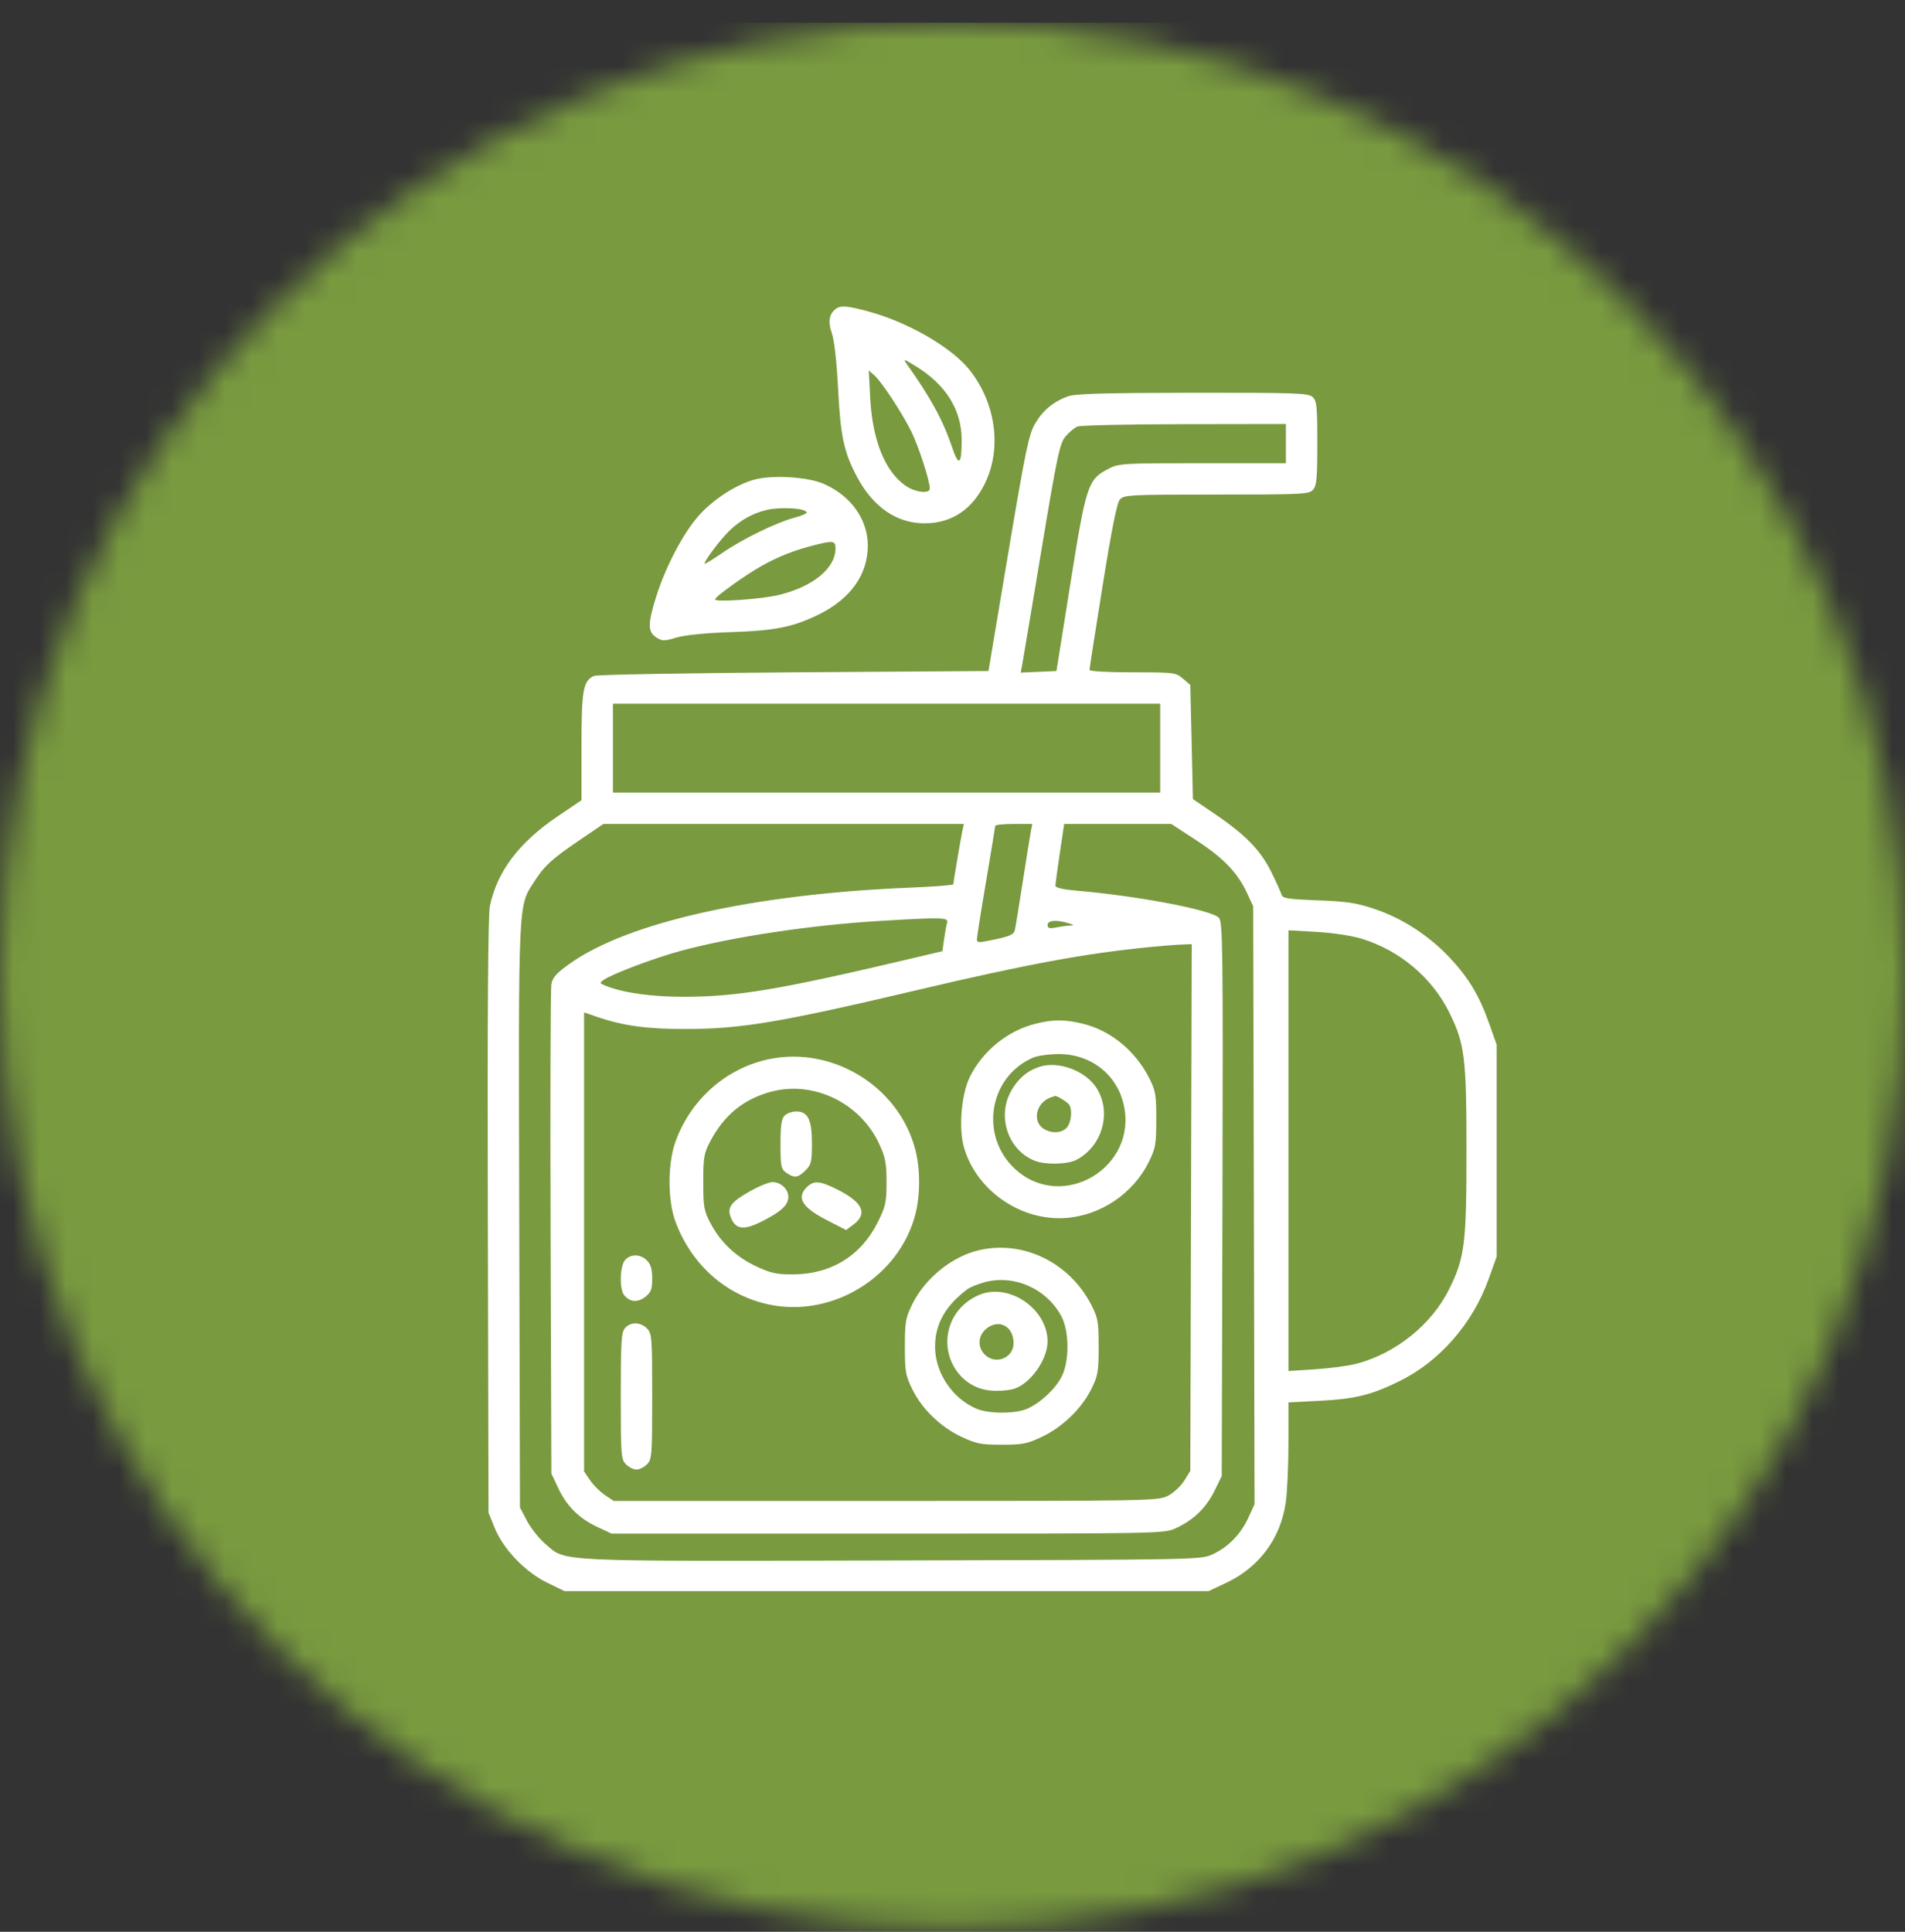
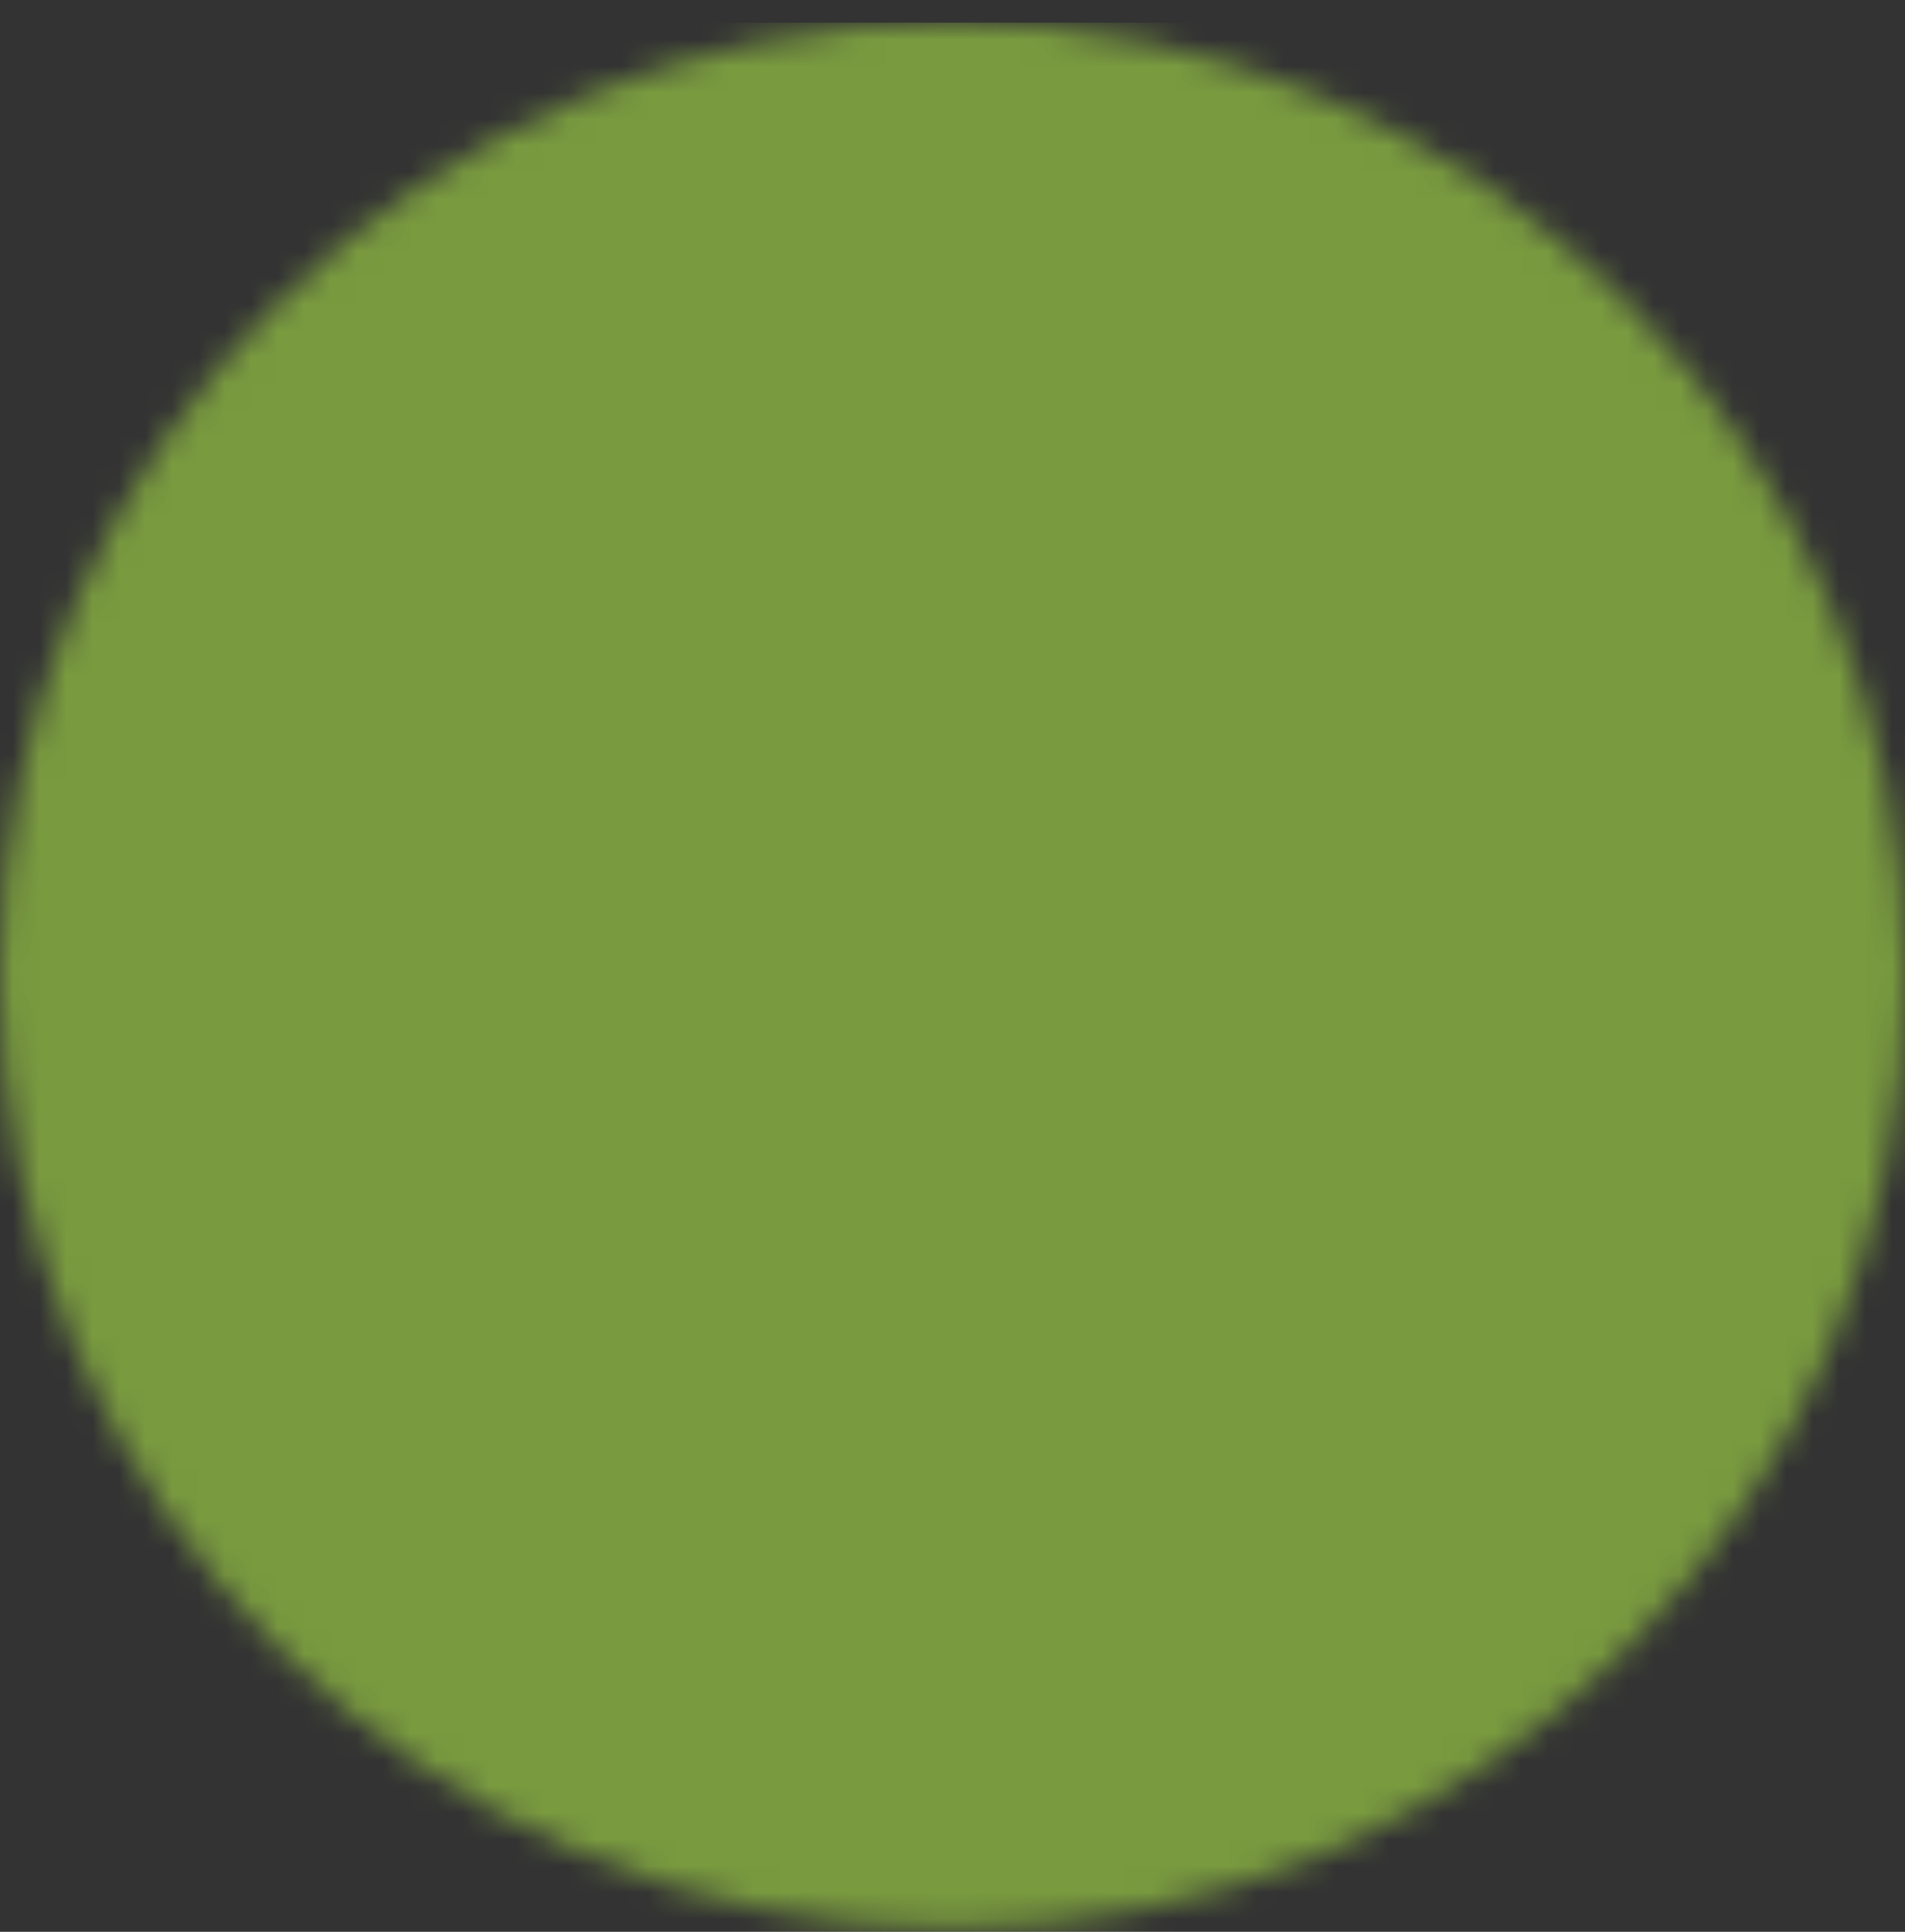
<svg xmlns="http://www.w3.org/2000/svg" fill="none" viewBox="0 0 72 73" height="73" width="72">
  <rect x="0" y="0" width="72" height="73" fill="#333333" stroke="none" />
  <mask height="73" width="72" y="0" x="0" maskUnits="userSpaceOnUse" style="mask-type:alpha" id="mask0_688_611">
    <circle fill="#D9D9D9" r="36" cy="36.856" cx="36" />
  </mask>
  <g mask="url(#mask0_688_611)">
    <rect fill="#799A3F" height="75.375" width="72" y="0.856" />
-     <path fill="white" d="M31.617 11.653C31.341 11.837 31.281 12.146 31.436 12.581C31.531 12.849 31.621 13.641 31.675 14.689C31.769 16.495 31.895 17.084 32.386 18.011C32.996 19.16 33.889 19.776 34.945 19.776C35.983 19.776 36.779 19.235 37.256 18.204C37.863 16.893 37.625 15.228 36.654 13.991C35.992 13.147 34.357 12.194 32.866 11.782C32.081 11.565 31.794 11.535 31.617 11.653ZM34.277 13.764C35.188 15.052 35.643 15.888 35.984 16.9C36.239 17.653 36.346 17.57 36.346 16.62C36.346 15.494 35.75 14.537 34.615 13.84C34.151 13.555 34.125 13.549 34.277 13.764ZM32.89 15.035C32.973 16.646 33.458 17.838 34.244 18.367C34.605 18.61 35.141 18.669 35.141 18.465C35.141 18.16 34.713 16.842 34.433 16.286C34.062 15.549 33.322 14.428 33.041 14.179L32.837 13.998L32.89 15.035ZM40.375 14.973C39.82 15.171 39.422 15.499 39.125 16.004C38.884 16.412 38.764 16.991 38.105 20.912L37.359 25.357L29.99 25.406C25.937 25.434 22.541 25.494 22.444 25.542C22.038 25.739 21.977 26.087 21.977 28.214V30.241L21.112 30.824C19.623 31.825 18.789 32.923 18.515 34.241C18.445 34.578 18.42 38.402 18.438 45.952L18.464 57.164L18.695 57.735C19.02 58.538 19.844 59.4 20.677 59.806L21.334 60.127H33.508H45.681L46.348 59.812C47.599 59.22 48.401 58.134 48.597 56.769C48.651 56.388 48.697 55.383 48.698 54.536L48.7 52.995L49.863 52.935C51.23 52.865 51.83 52.717 52.911 52.183C54.419 51.439 55.66 50.014 56.263 48.335L56.568 47.483V43.483V39.482L56.288 38.692C55.911 37.624 55.519 36.967 54.798 36.195C54.018 35.361 53.002 34.701 51.956 34.35C51.262 34.117 50.906 34.063 49.805 34.023C48.702 33.982 48.478 33.948 48.44 33.814C48.415 33.726 48.241 33.343 48.054 32.962C47.651 32.139 47.082 31.552 45.929 30.769L45.087 30.197L45.038 28.04L44.988 25.883L44.711 25.645C44.441 25.414 44.383 25.406 42.805 25.406C41.861 25.406 41.178 25.368 41.178 25.314C41.178 25.263 41.401 23.833 41.673 22.136C42.025 19.944 42.215 18.998 42.331 18.87C42.484 18.702 42.731 18.689 45.978 18.689C49.227 18.689 49.472 18.677 49.625 18.509C49.763 18.357 49.788 18.08 49.788 16.746C49.788 15.339 49.768 15.146 49.607 15.001C49.445 14.854 48.989 14.838 45.08 14.841C41.787 14.845 40.646 14.877 40.375 14.973ZM40.724 16.118C40.611 16.164 40.408 16.333 40.273 16.493C40.052 16.755 39.959 17.193 39.355 20.824C38.986 23.045 38.66 24.988 38.631 25.14L38.578 25.416L39.254 25.387L39.929 25.357L40.455 22.059C41.046 18.348 41.119 18.123 41.861 17.733C42.291 17.508 42.344 17.504 45.449 17.504H48.601V16.763V16.023L44.766 16.029C42.656 16.032 40.838 16.073 40.724 16.118ZM28.494 18.129C27.804 18.324 26.962 18.87 26.419 19.475C25.837 20.124 25.16 21.405 24.808 22.522C24.478 23.573 24.477 23.872 24.8 24.084C25.029 24.233 25.093 24.234 25.567 24.093C25.889 23.998 26.666 23.92 27.619 23.888C29.301 23.832 29.978 23.696 30.944 23.221C32.148 22.63 32.8 21.713 32.799 20.616C32.799 19.629 32.163 18.737 31.137 18.286C30.527 18.017 29.174 17.937 28.494 18.129ZM28.955 19.275C28.451 19.397 27.972 19.665 27.58 20.045C27.228 20.386 26.629 21.176 26.629 21.3C26.629 21.33 26.93 21.148 27.297 20.896C28.062 20.37 29.338 19.746 30.022 19.564C30.279 19.495 30.489 19.409 30.489 19.373C30.489 19.204 29.509 19.142 28.955 19.275ZM30.736 20.612C30.003 20.801 29.418 21.032 28.807 21.373C28.157 21.737 27.025 22.55 27.025 22.653C27.025 22.764 28.778 22.642 29.425 22.486C30.73 22.171 31.578 21.475 31.578 20.719C31.578 20.43 31.486 20.419 30.736 20.612ZM23.165 28.271V29.95H33.508H43.85V28.271V26.592H33.508H23.165V28.271ZM21.922 31.736C20.864 32.454 20.578 32.715 20.195 33.31C19.577 34.272 19.595 33.858 19.625 45.963L19.652 56.966L19.92 57.474C20.067 57.753 20.378 58.143 20.61 58.342C21.414 59.029 20.755 58.997 33.712 58.968C45.312 58.942 45.387 58.94 45.831 58.735C46.419 58.464 46.898 57.973 47.184 57.349L47.416 56.842L47.39 45.545L47.364 34.247L47.139 33.761C46.779 32.983 46.256 32.435 45.229 31.763L44.269 31.136H42.245H40.221L40.055 32.247C39.964 32.858 39.889 33.41 39.89 33.473C39.891 33.545 40.179 33.613 40.658 33.654C42.997 33.853 45.801 34.387 46.07 34.683C46.214 34.843 46.227 35.816 46.203 45.32L46.176 55.781L45.9 56.342C45.587 56.978 45.108 57.442 44.449 57.746C44 57.953 43.965 57.954 33.557 57.954H23.116L22.571 57.699C21.88 57.375 21.419 56.916 21.095 56.226L20.839 55.682L20.81 46.594C20.794 41.596 20.806 37.363 20.839 37.188C20.884 36.938 21.033 36.772 21.527 36.42C23.732 34.85 28.495 33.784 34.385 33.543C35.29 33.506 36.032 33.449 36.032 33.417C36.032 33.331 36.323 31.619 36.381 31.358L36.431 31.136H29.619H22.806L21.922 31.736ZM37.614 31.21C37.613 31.25 37.458 32.195 37.269 33.309C37.079 34.422 36.924 35.404 36.923 35.49C36.922 35.632 36.986 35.633 37.617 35.497C38.175 35.378 38.322 35.308 38.358 35.143C38.383 35.031 38.517 34.205 38.657 33.309C38.796 32.412 38.934 31.557 38.963 31.407L39.016 31.136H38.316C37.93 31.136 37.614 31.169 37.614 31.21ZM33.26 34.801C30.653 34.957 27.706 35.399 25.74 35.929C24.764 36.192 23.156 36.795 22.827 37.023C22.646 37.147 22.651 37.159 22.926 37.265C23.613 37.53 24.654 37.67 25.9 37.667C27.901 37.66 29.495 37.391 34.464 36.217L35.618 35.945L35.682 35.491C35.717 35.242 35.769 34.96 35.796 34.864C35.854 34.666 35.611 34.66 33.26 34.801ZM39.594 34.951C39.594 35.078 39.659 35.099 39.904 35.05C40.074 35.016 40.308 34.983 40.423 34.978C40.612 34.969 40.608 34.96 40.386 34.889C39.945 34.748 39.594 34.775 39.594 34.951ZM48.7 43.482V51.809L49.714 51.743C50.272 51.707 50.973 51.613 51.272 51.534C52.758 51.141 54.114 50.048 54.774 48.711C55.363 47.517 55.426 47.006 55.426 43.483C55.426 39.969 55.362 39.448 54.782 38.272C54.13 36.949 52.915 35.922 51.474 35.476C51.1 35.36 50.389 35.252 49.767 35.216L48.7 35.155V43.482ZM43.454 35.788C41.025 36.028 38.823 36.434 34.695 37.407C29.478 38.636 28.034 38.88 25.936 38.885C24.472 38.889 23.568 38.767 22.596 38.436L22.076 38.258V46.931V55.603L22.302 55.937C22.425 56.12 22.677 56.371 22.861 56.495L23.195 56.719H33.477C43.51 56.719 43.768 56.714 44.141 56.525C44.351 56.418 44.628 56.162 44.756 55.957L44.988 55.583L45.015 45.631L45.042 35.679L44.669 35.693C44.464 35.7 43.917 35.743 43.454 35.788ZM39.149 38.683C38.085 38.946 37.139 39.712 36.653 40.703C36.335 41.352 36.228 42.623 36.43 43.344C36.885 44.965 38.548 46.134 40.249 46.028C41.586 45.944 42.827 45.112 43.423 43.902C43.675 43.389 43.702 43.235 43.702 42.297C43.702 41.355 43.676 41.211 43.423 40.717C42.894 39.687 41.952 38.926 40.896 38.678C40.221 38.52 39.804 38.521 39.149 38.683ZM39.042 39.968C37.359 40.7 37.01 42.956 38.387 44.195C40.173 45.802 43.002 44.111 42.473 41.752C42.214 40.596 41.221 39.825 40.004 39.832C39.642 39.834 39.21 39.895 39.042 39.968ZM28.817 40.083C27.301 40.49 26.072 41.635 25.529 43.145C25.226 43.99 25.231 45.387 25.541 46.199C26.16 47.823 27.462 48.963 29.084 49.3C31.472 49.797 33.98 48.251 34.593 45.901C34.787 45.158 34.787 44.179 34.593 43.437C33.948 40.965 31.287 39.42 28.817 40.083ZM39.289 40.312C38.833 40.46 38.503 40.736 38.233 41.196C37.659 42.173 38.098 43.482 39.131 43.872C39.529 44.022 40.348 44.001 40.673 43.834C41.657 43.326 42.024 42.055 41.454 41.13C41.046 40.468 40.013 40.078 39.289 40.312ZM29.107 41.264C28.087 41.549 27.366 42.143 26.846 43.127C26.606 43.582 26.58 43.733 26.58 44.668C26.58 45.612 26.605 45.752 26.855 46.227C27.237 46.95 27.819 47.498 28.588 47.857C29.142 48.116 29.354 48.161 29.988 48.157C31.423 48.148 32.555 47.444 33.183 46.17C33.473 45.582 33.508 45.422 33.507 44.67C33.507 43.956 33.464 43.737 33.228 43.225C32.506 41.663 30.72 40.813 29.107 41.264ZM39.693 41.478C39.173 41.67 39.011 42.352 39.419 42.638C39.714 42.844 40.121 42.832 40.321 42.611C40.489 42.425 40.539 41.938 40.409 41.744C40.342 41.643 39.943 41.399 39.873 41.416C39.856 41.42 39.775 41.449 39.693 41.478ZM29.655 42.156C29.536 42.275 29.499 42.528 29.499 43.237C29.499 44.082 29.519 44.177 29.719 44.317C30.021 44.528 30.161 44.511 30.444 44.228C30.661 44.012 30.687 43.902 30.687 43.213C30.687 42.307 30.538 42.001 30.095 42.001C29.938 42.001 29.74 42.071 29.655 42.156ZM28.337 45.021C27.626 45.423 27.476 45.627 27.617 45.996C27.794 46.462 28.103 46.504 28.794 46.156C29.528 45.786 29.796 45.537 29.796 45.227C29.796 44.935 29.508 44.668 29.195 44.67C29.063 44.67 28.677 44.828 28.337 45.021ZM30.489 44.866C30.094 45.26 30.319 45.629 31.243 46.103L31.979 46.481L32.248 46.281C32.807 45.866 32.616 45.438 31.655 44.954C30.986 44.617 30.756 44.599 30.489 44.866ZM36.996 47.245C35.972 47.486 34.963 48.305 34.479 49.287C34.227 49.8 34.2 49.954 34.2 50.891C34.2 51.829 34.227 51.983 34.479 52.495C34.85 53.248 35.54 53.918 36.328 54.29C36.898 54.56 37.073 54.594 37.862 54.594C38.656 54.594 38.824 54.561 39.397 54.287C40.175 53.915 40.889 53.218 41.255 52.475C41.496 51.985 41.524 51.82 41.524 50.891C41.524 49.948 41.499 49.805 41.246 49.311C40.422 47.706 38.666 46.852 36.996 47.245ZM23.626 47.615C23.429 47.832 23.402 48.703 23.586 48.936C23.798 49.206 24.101 49.233 24.387 49.009C24.608 48.835 24.65 48.725 24.65 48.316C24.65 47.961 24.596 47.776 24.452 47.632C24.205 47.385 23.841 47.378 23.626 47.615ZM37.2 48.457C36.944 48.528 36.655 48.647 36.557 48.721C35.725 49.35 35.341 50.036 35.341 50.891C35.341 51.875 35.997 52.853 36.915 53.237C37.376 53.43 38.362 53.431 38.81 53.24C39.305 53.029 39.864 52.514 40.118 52.036C40.42 51.466 40.42 50.316 40.118 49.746C39.56 48.695 38.32 48.147 37.2 48.457ZM37.035 48.922C36.591 49.1 36.224 49.428 36.017 49.832C35.412 51.017 36.165 52.442 37.455 52.549C37.748 52.573 38.147 52.541 38.34 52.477C38.957 52.274 39.593 51.369 39.593 50.694C39.593 49.471 38.155 48.475 37.035 48.922ZM23.626 50.183C23.483 50.34 23.462 50.668 23.462 52.751C23.462 55.007 23.473 55.15 23.66 55.336C23.769 55.445 23.947 55.534 24.056 55.534C24.165 55.534 24.343 55.445 24.452 55.336C24.639 55.15 24.65 55.007 24.65 52.768C24.65 50.529 24.639 50.386 24.452 50.2C24.205 49.953 23.841 49.946 23.626 50.183ZM37.289 50.201C36.963 50.457 36.931 50.901 37.219 51.188C37.624 51.591 38.308 51.321 38.308 50.756C38.308 50.123 37.766 49.827 37.289 50.201Z" clip-rule="evenodd" fill-rule="evenodd" />
  </g>
</svg>